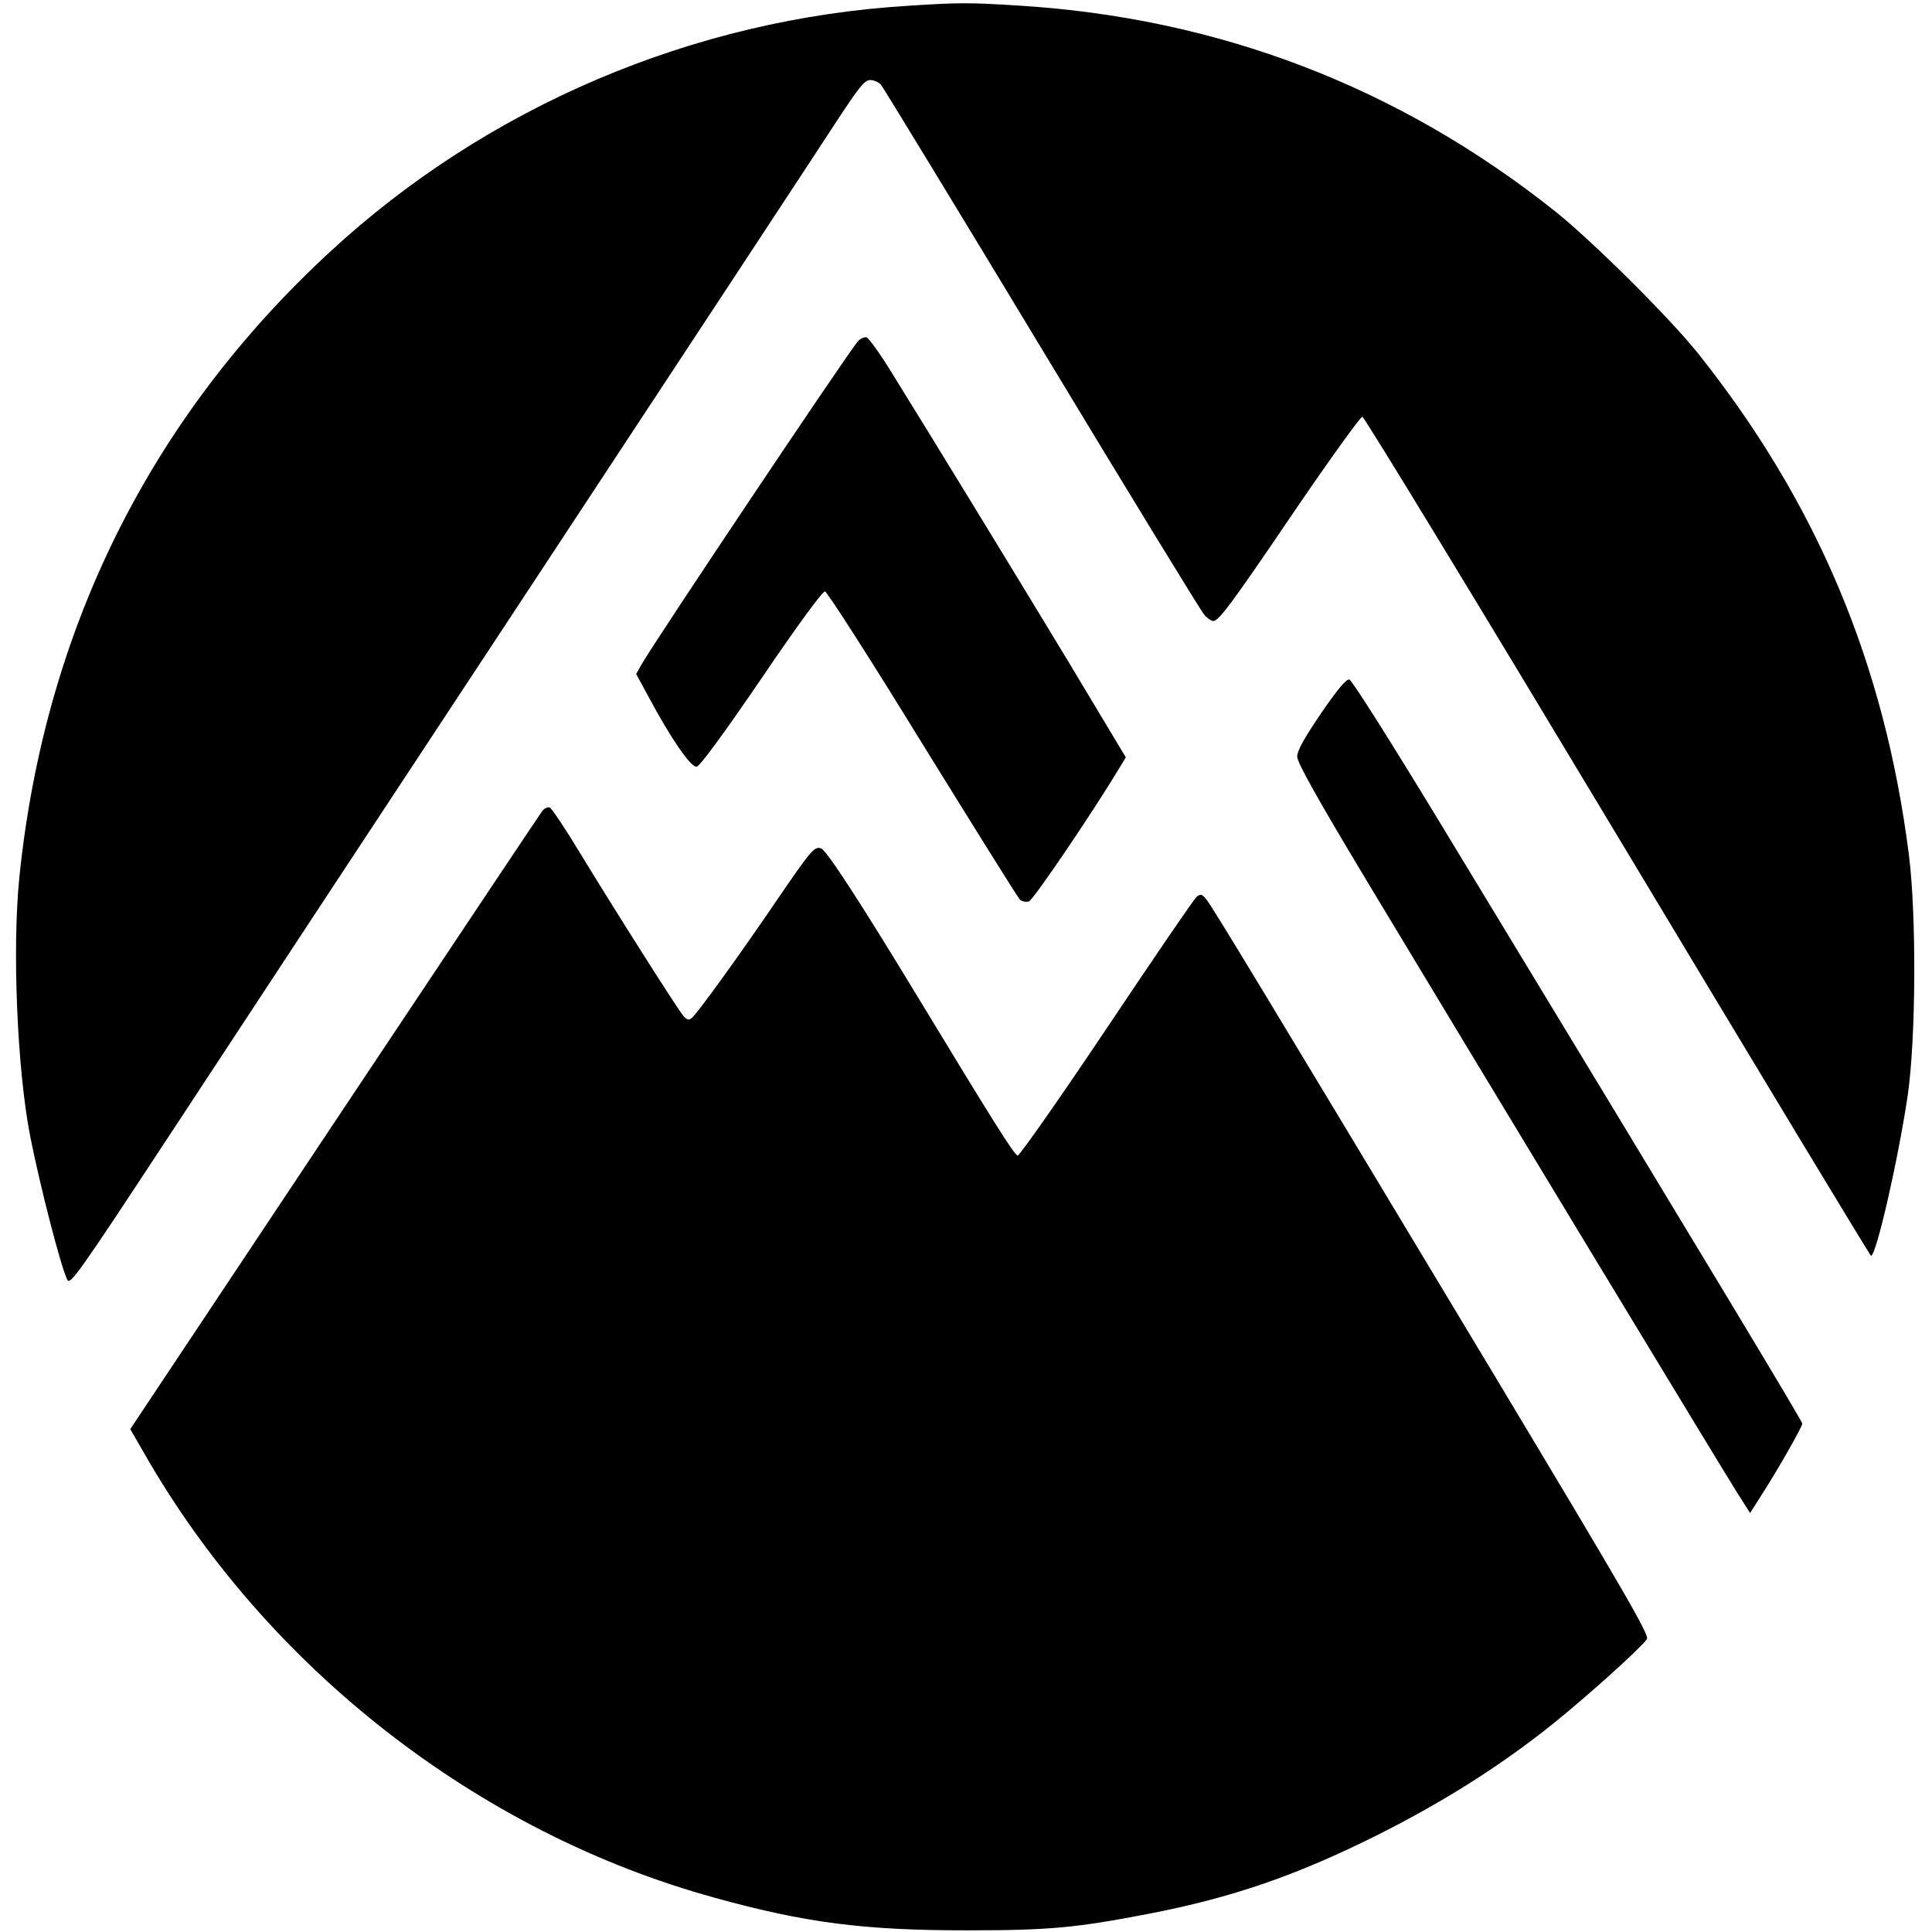
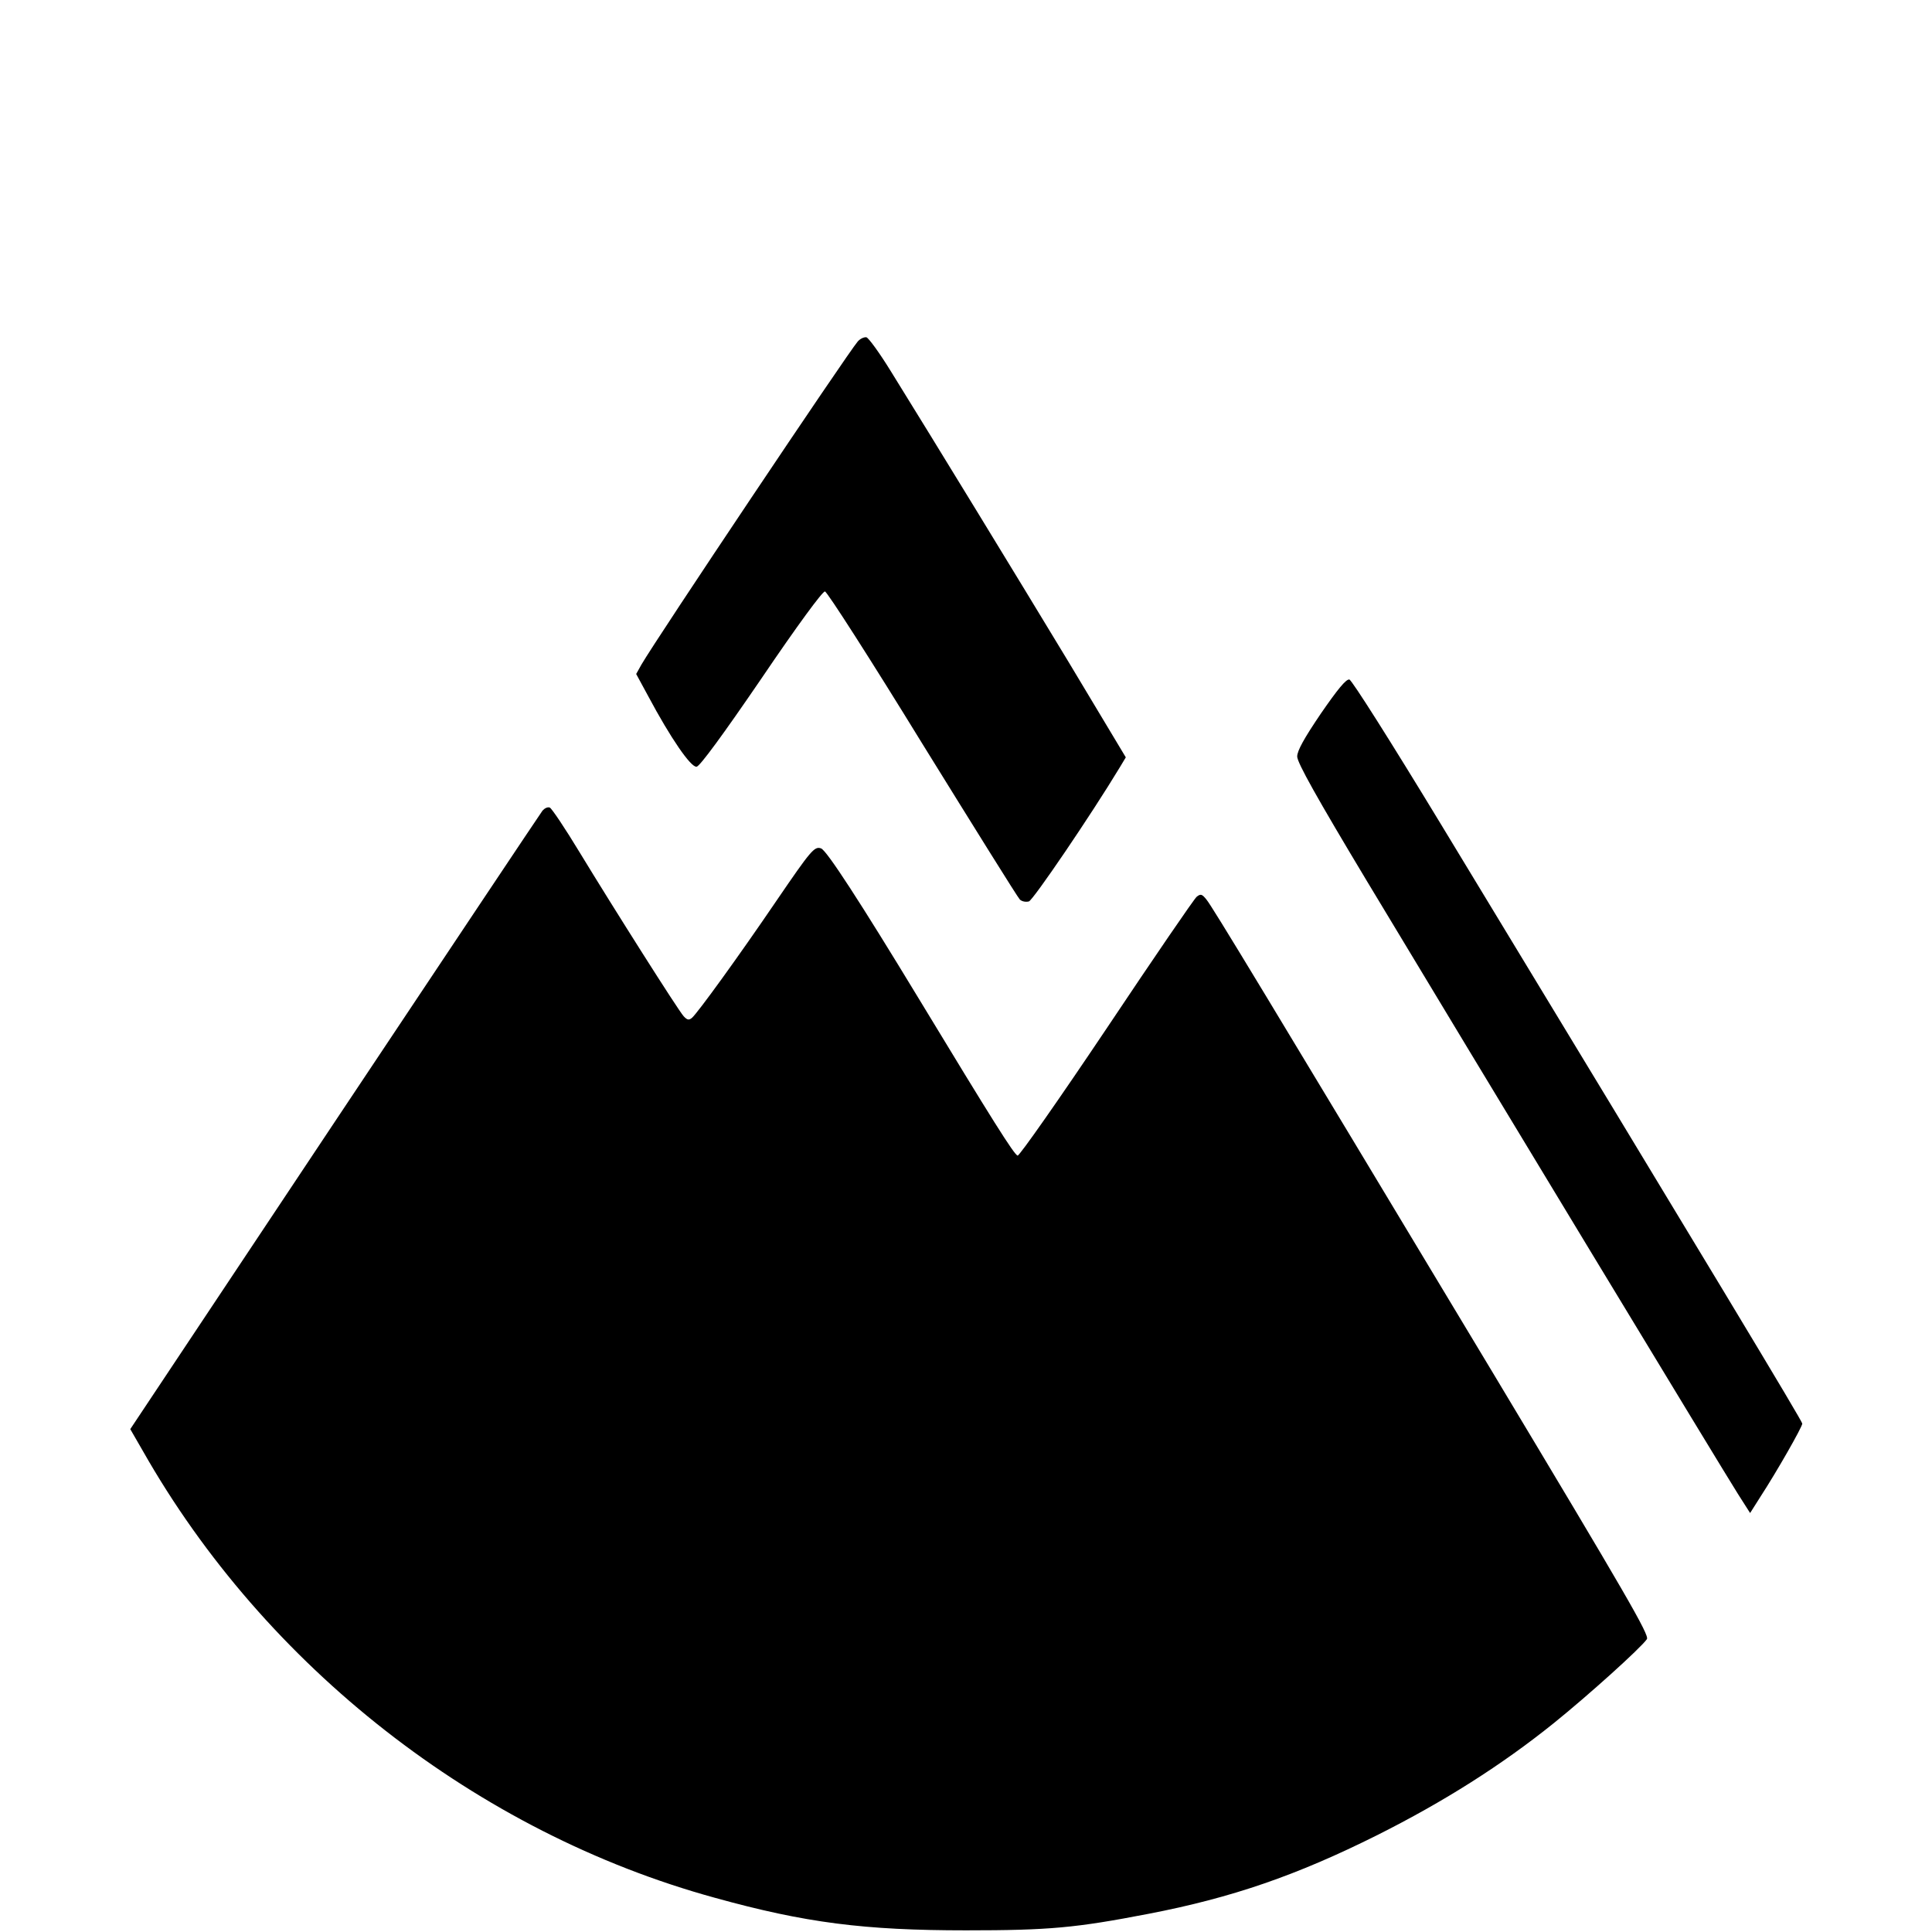
<svg xmlns="http://www.w3.org/2000/svg" version="1.0" width="700pt" height="700pt" viewBox="0 0 700 700" preserveAspectRatio="xMidYMid meet">
  <g transform="translate(0,700) scale(0.1,-0.1)" fill="#000000" stroke="none">
-     <path d="M3290 6979 c-777 -47 -1525 -365 -2095 -892 -652 -602 -1034 -1372 -1125 -2267 -26 -257 -8 -692 39 -935 36 -182 112 -478 135 -522 10 -20 41 23 361 510 192 293 797 1212 1344 2042 547 831 1036 1574 1087 1653 77 117 97 142 117 142 13 0 31 -8 39 -17 8 -10 271 -441 583 -958 312 -517 577 -950 588 -962 11 -13 26 -23 32 -23 21 0 63 56 295 398 128 188 239 342 246 342 7 0 423 -684 925 -1520 502 -836 915 -1520 918 -1520 19 0 99 351 133 581 30 206 32 656 4 874 -88 691 -333 1274 -764 1815 -103 129 -382 406 -517 514 -568 452 -1222 702 -1948 746 -177 11 -212 11 -397 -1z" />
    <path d="M3108 5763 c-38 -44 -729 -1076 -784 -1171 l-19 -34 44 -81 c80 -150 154 -258 175 -255 12 2 95 115 235 320 130 192 222 317 230 315 8 -1 167 -249 353 -552 187 -302 345 -556 353 -564 7 -7 21 -10 33 -7 16 6 223 310 330 487 l21 35 -207 345 c-196 324 -480 789 -645 1055 -40 65 -80 120 -88 122 -9 1 -22 -5 -31 -15z" />
    <path d="M4786 4415 c-61 -90 -86 -135 -86 -156 0 -22 71 -149 253 -452 403 -670 1296 -2145 1344 -2220 l44 -69 38 60 c58 89 151 252 151 264 0 9 -313 529 -1307 2168 -185 305 -325 526 -334 528 -12 2 -43 -36 -103 -123z" />
    <path d="M1965 4062 c-7 -9 -346 -517 -753 -1128 l-740 -1112 45 -78 c444 -783 1213 -1384 2073 -1620 328 -91 542 -118 910 -118 303 0 398 9 662 60 301 58 536 139 828 285 243 122 451 254 640 406 124 100 314 271 337 304 10 14 -73 157 -558 965 -825 1372 -1017 1690 -1038 1715 -16 20 -21 21 -35 10 -9 -7 -156 -222 -327 -478 -171 -255 -316 -462 -322 -460 -13 4 -91 128 -357 567 -214 353 -335 539 -355 546 -24 9 -37 -7 -162 -190 -138 -203 -286 -407 -306 -424 -11 -9 -17 -8 -30 6 -20 22 -253 390 -377 594 -52 86 -101 159 -108 162 -7 3 -19 -2 -27 -12z" />
  </g>
</svg>